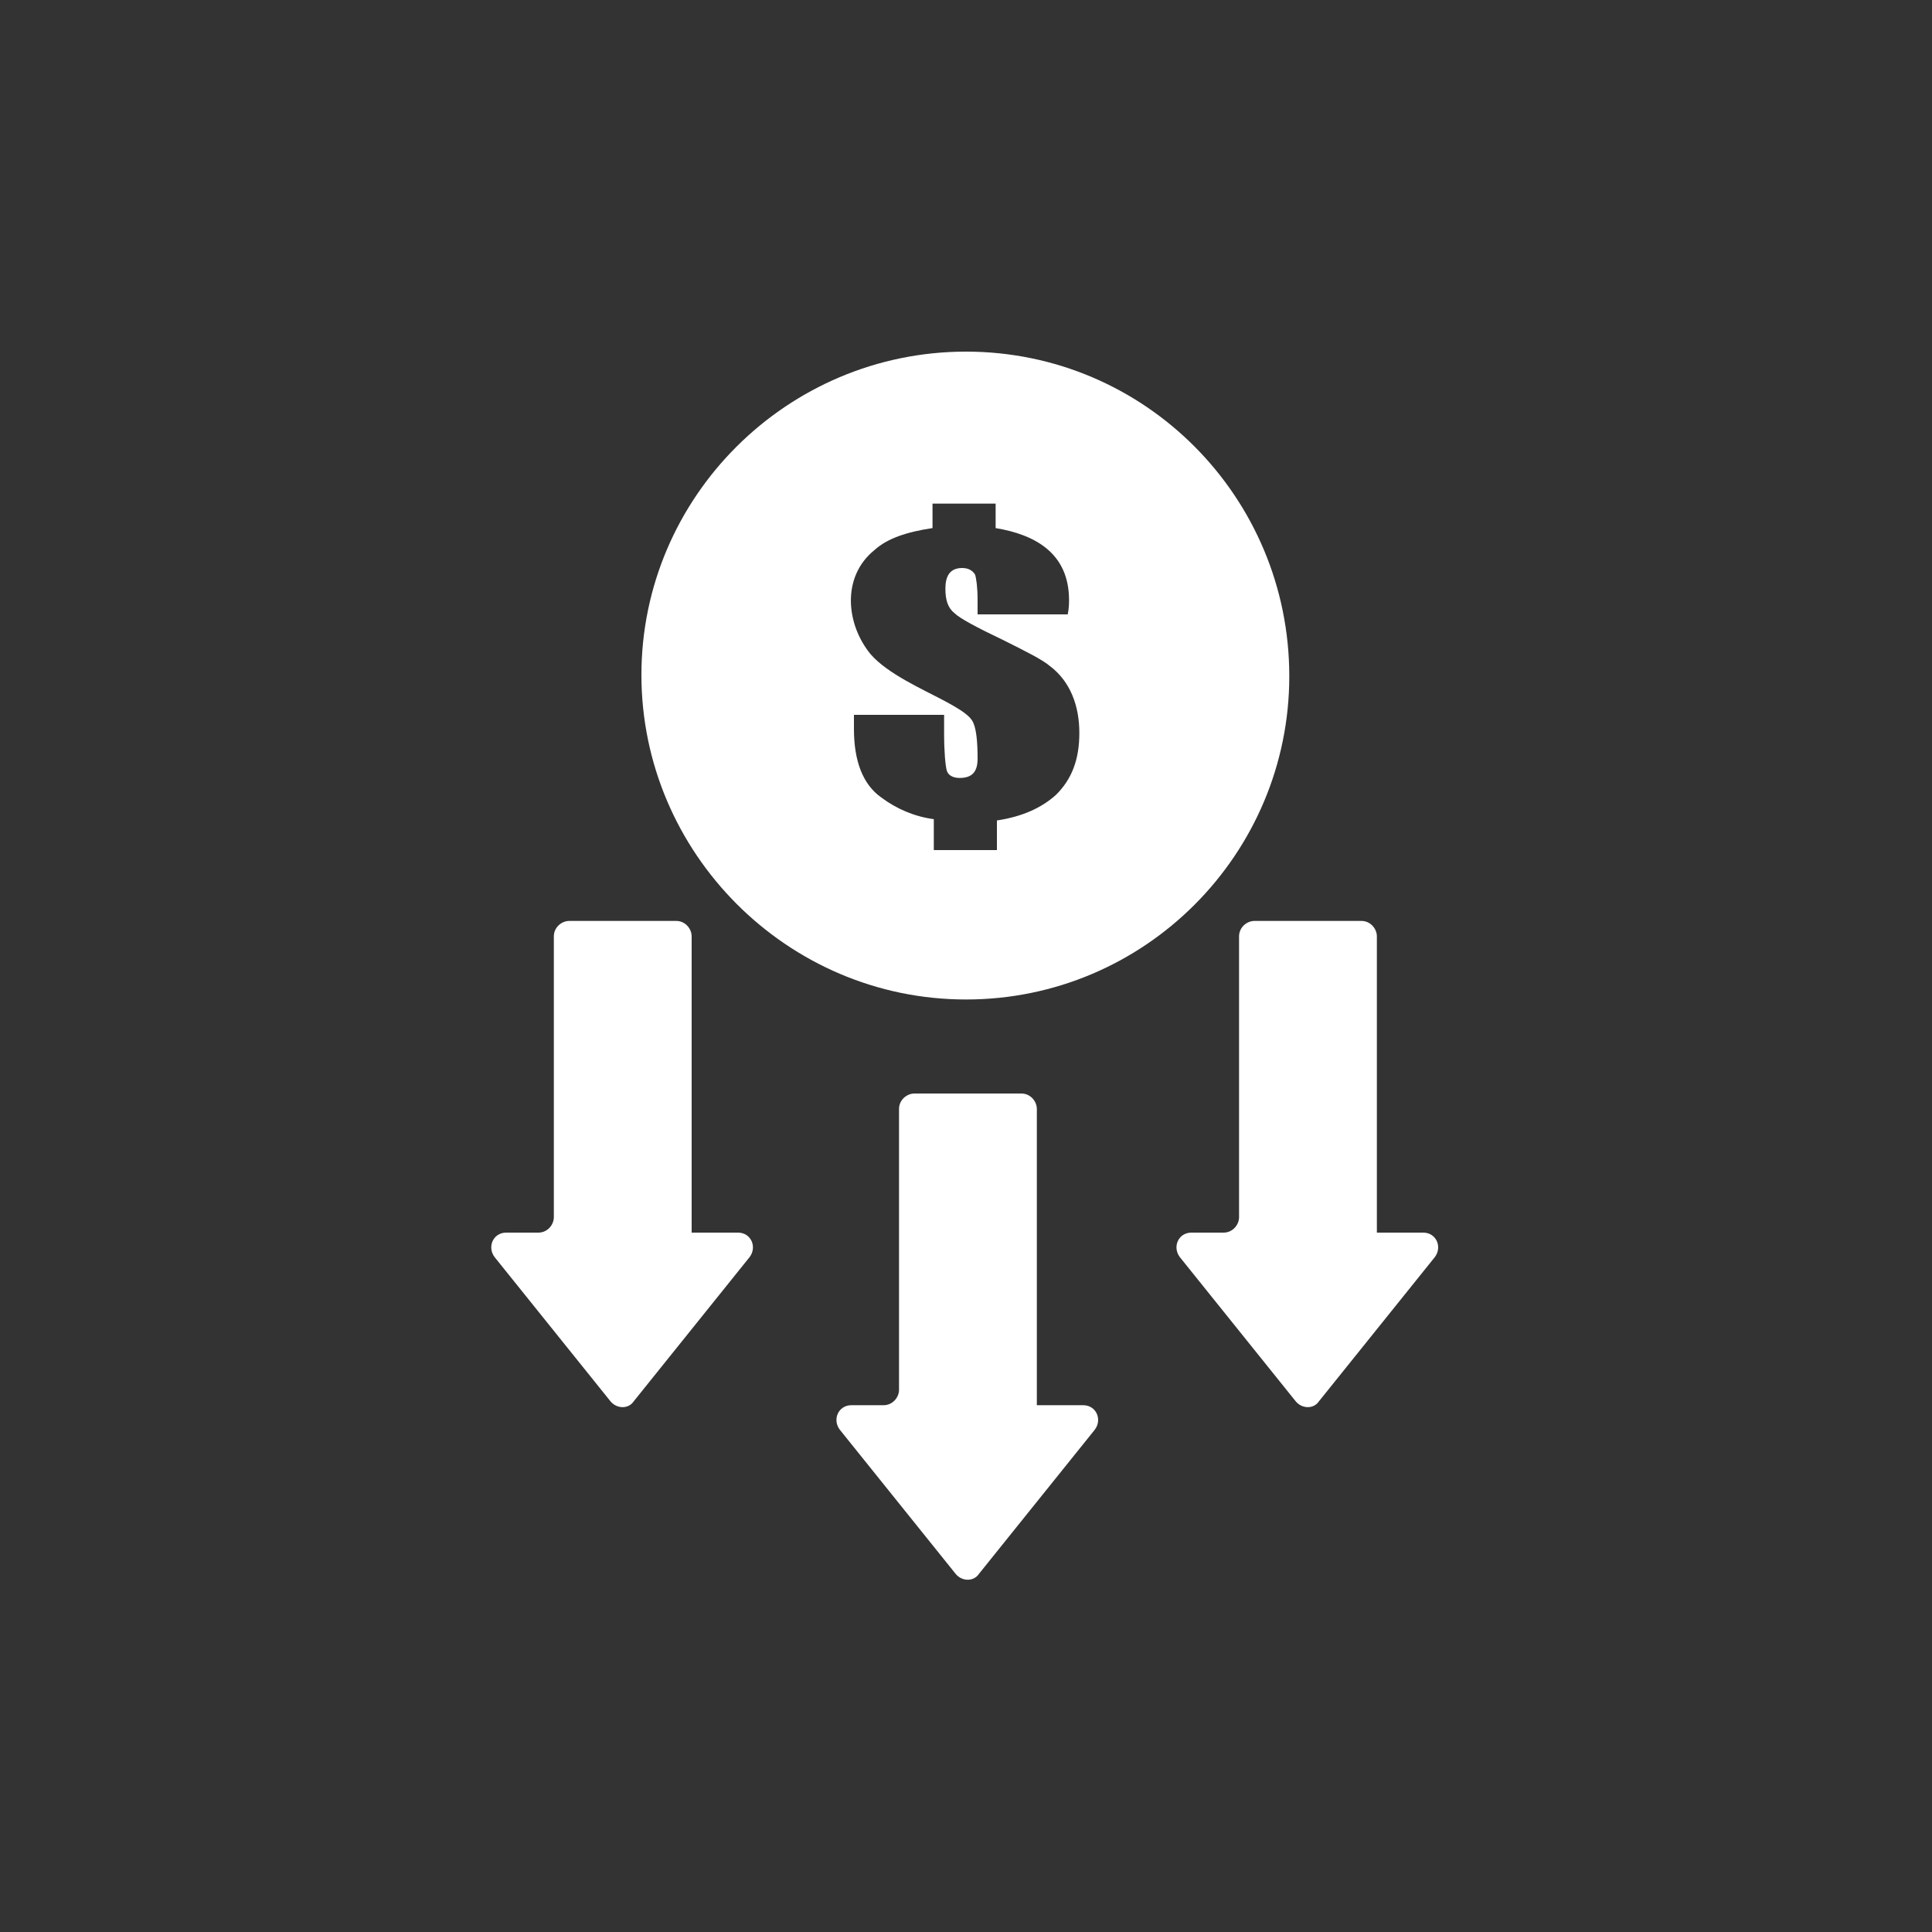
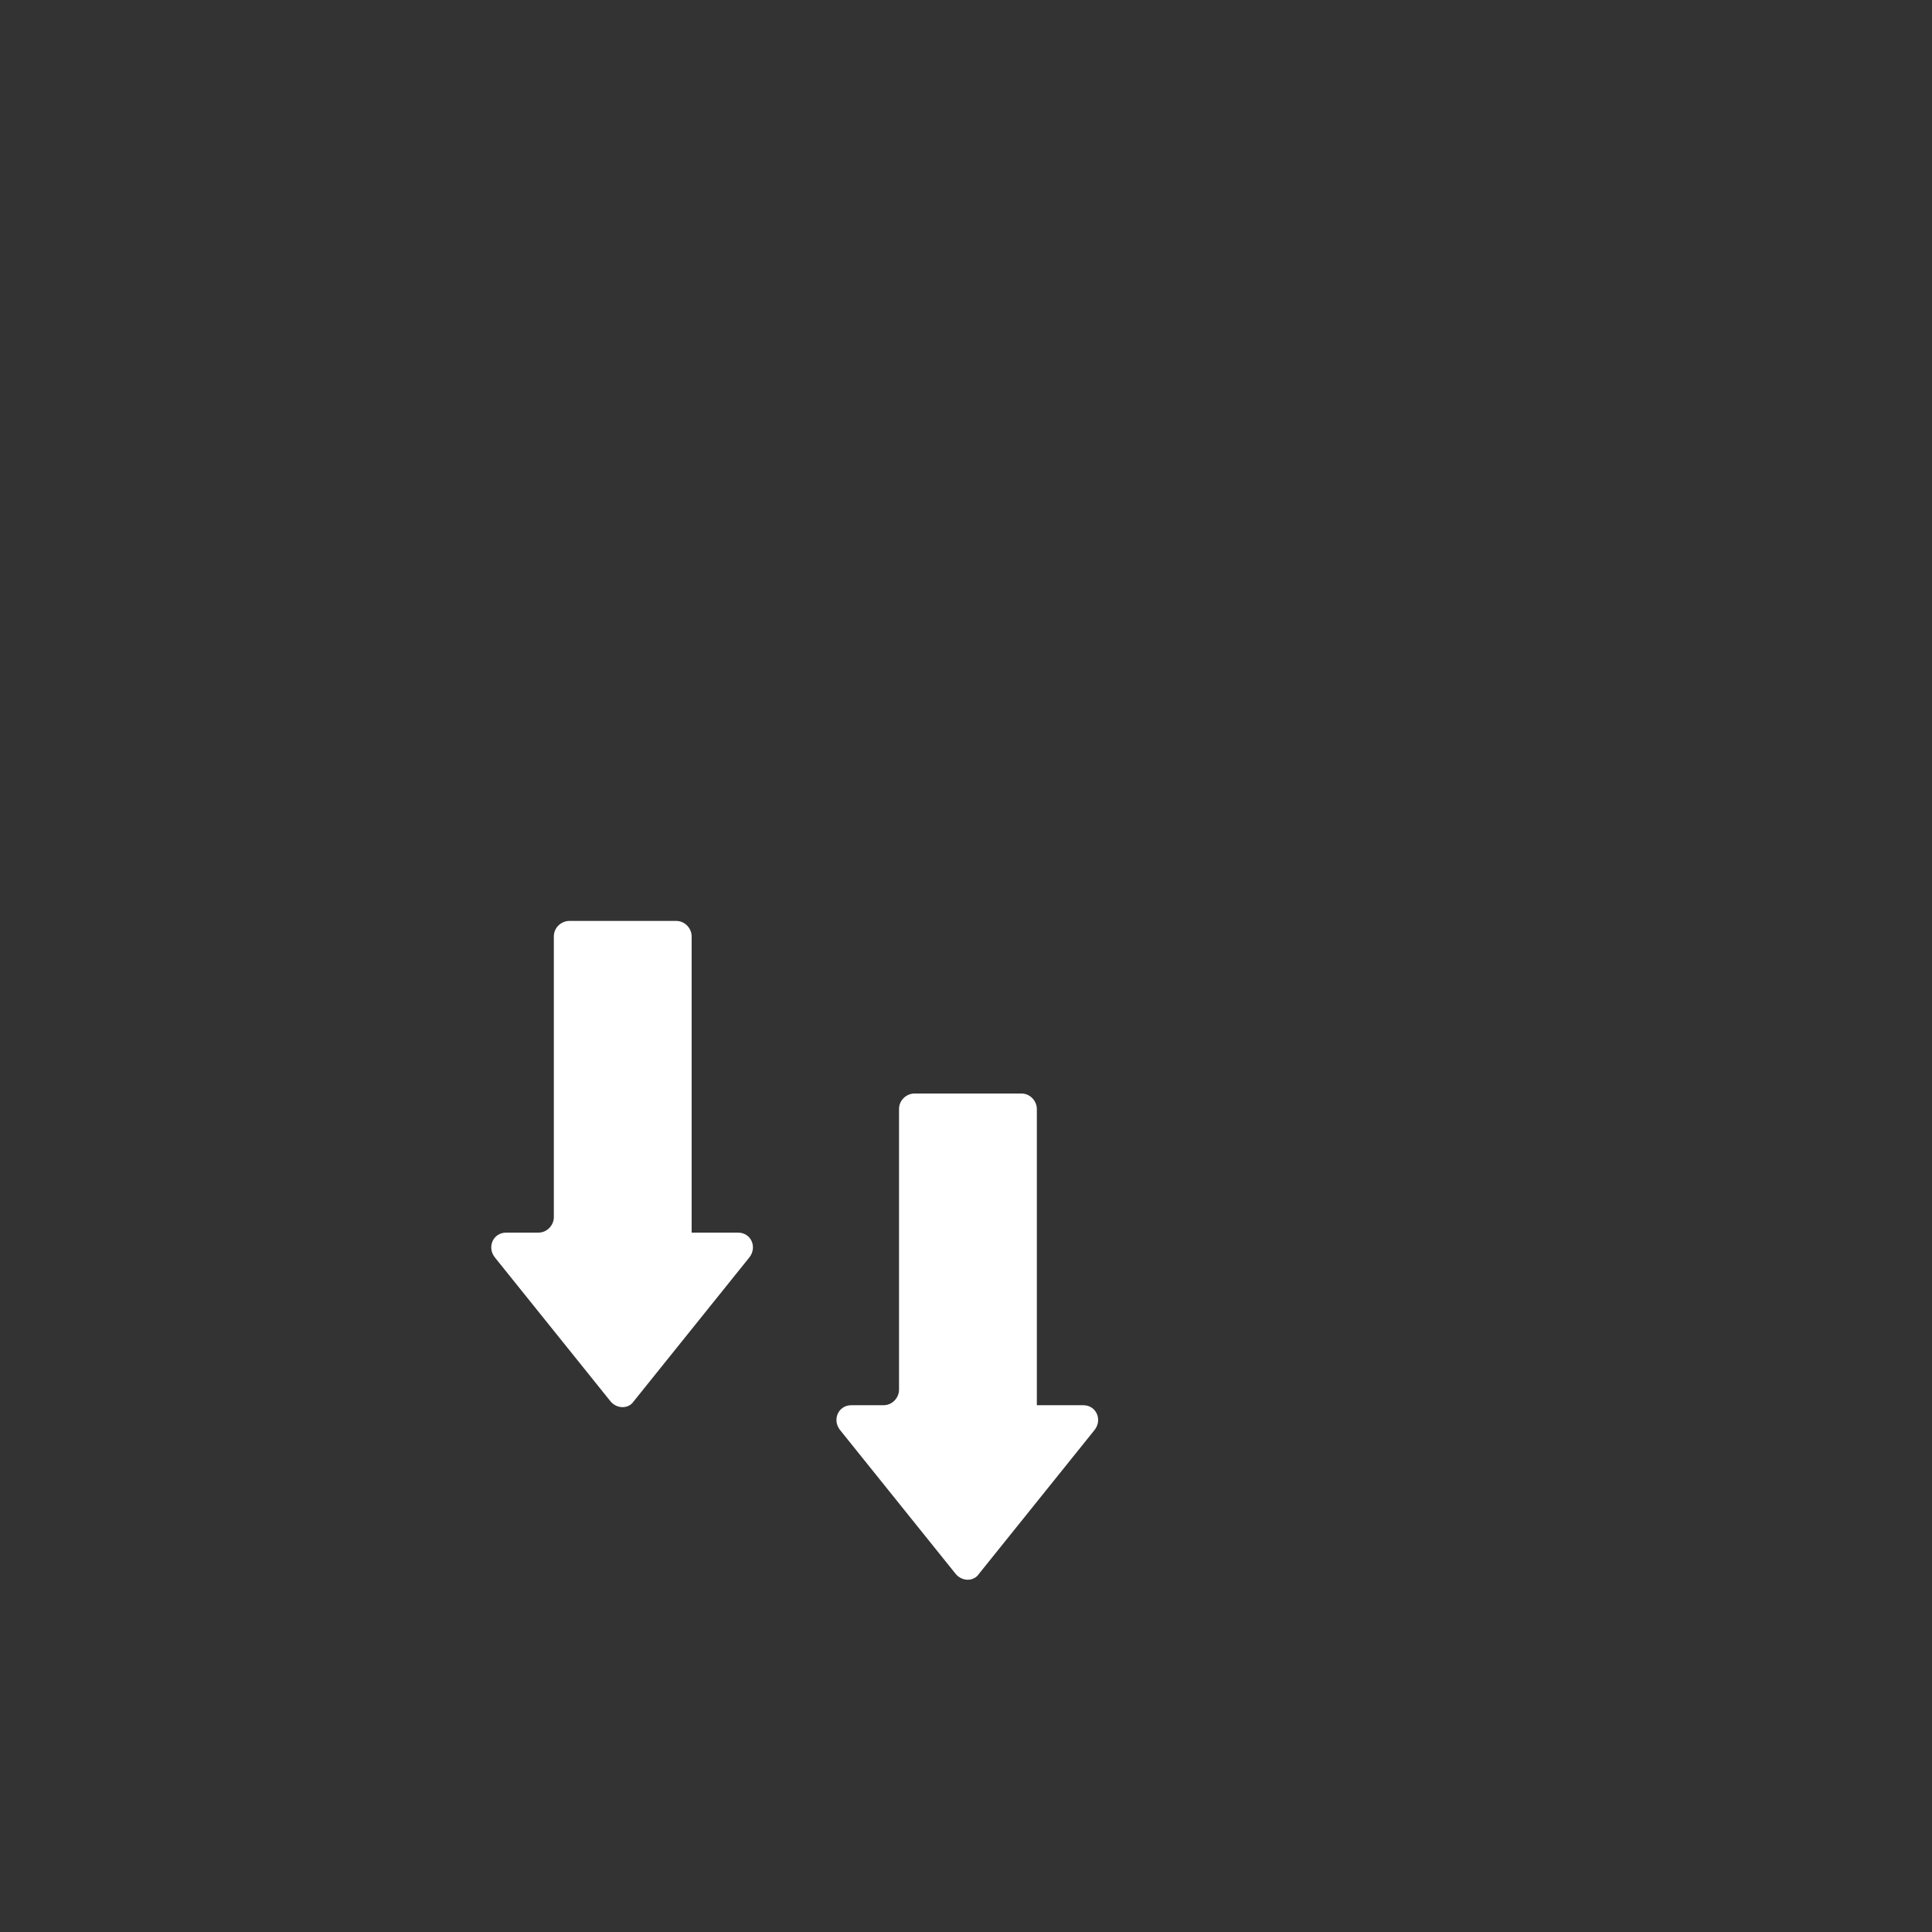
<svg xmlns="http://www.w3.org/2000/svg" id="Layer_1" data-name="Layer 1" viewBox="0 0 150 150">
  <rect x="0" y="0" width="150" height="150" fill="#333333" stroke="none" />
  <defs>
    <style>
      .cls-1, .cls-2 {
        fill: #fff;
      }

      .cls-2 {
        fill-rule: evenodd;
      }

      .cls-3 {
        fill: none;
      }
    </style>
  </defs>
-   <circle class="cls-3" cx="75" cy="75" r="75" />
  <g>
    <g>
      <path class="cls-2" d="m80.5,109.1v-23c0-.6-.5-1.2-1.2-1.2h-8.3c-.6,0-1.2.5-1.2,1.2v21.8c0,.6-.5,1.2-1.2,1.2h-2.5c-1,0-1.5,1.1-.9,1.9l9,11.2c.5.6,1.4.6,1.8,0l9-11.2c.6-.8.1-1.9-.9-1.9h-3.6Z" />
-       <path class="cls-2" d="m106.9,95.7v-23c0-.6-.5-1.2-1.2-1.2h-8.3c-.6,0-1.2.5-1.2,1.2v21.8c0,.6-.5,1.2-1.2,1.2h-2.5c-1,0-1.5,1.1-.9,1.9l9,11.2c.5.6,1.4.6,1.8,0l9-11.2c.6-.8.1-1.9-.9-1.9h-3.6Z" />
      <path class="cls-2" d="m53.7,95.7v-23c0-.6-.5-1.2-1.2-1.2h-8.3c-.6,0-1.2.5-1.2,1.2v21.8c0,.6-.5,1.2-1.2,1.2h-2.5c-1,0-1.5,1.1-.9,1.9l9,11.2c.5.6,1.4.6,1.8,0l9-11.2c.6-.8.1-1.9-.9-1.9h-3.6Z" />
    </g>
-     <path class="cls-1" d="m75,27.3c-13.9,0-25.2,11.3-25.2,25.1s11.3,25.2,25.2,25.2,25.1-11.3,25.1-25.1c0-13.9-11.2-25.2-25.1-25.2Zm7,34.4c-1.1,1-2.6,1.7-4.6,2v2.3h-4.9v-2.4c-1.5-.2-2.9-.8-4.1-1.7-1.4-1-2.1-2.8-2.1-5.3v-1.1h7v1.4c0,1.5.1,2.5.2,2.9s.5.6,1,.6c1,0,1.4-.5,1.4-1.5,0-1.3-.1-2.2-.3-2.7-.2-.6-1-1.1-2.3-1.8-1.7-.9-4.4-2.1-5.7-3.6-1.9-2.3-2.3-6,.3-8.1,1-.9,2.5-1.4,4.5-1.7v-1.9h4.9v1.9c3,.5,5.7,1.9,5.7,5.6,0,.2,0,.6-.1,1.1h-7v-1.1c0-1-.1-1.7-.2-2-.2-.3-.5-.5-1-.5-1,0-1.3.7-1.3,1.6s.2,1.5.7,1.9c.4.4,1.7,1.1,3.8,2.1,1.8.9,3,1.5,3.6,2,1.6,1.2,2.3,3.1,2.3,5.2s-.6,3.6-1.8,4.8Z" />
  </g>
</svg>